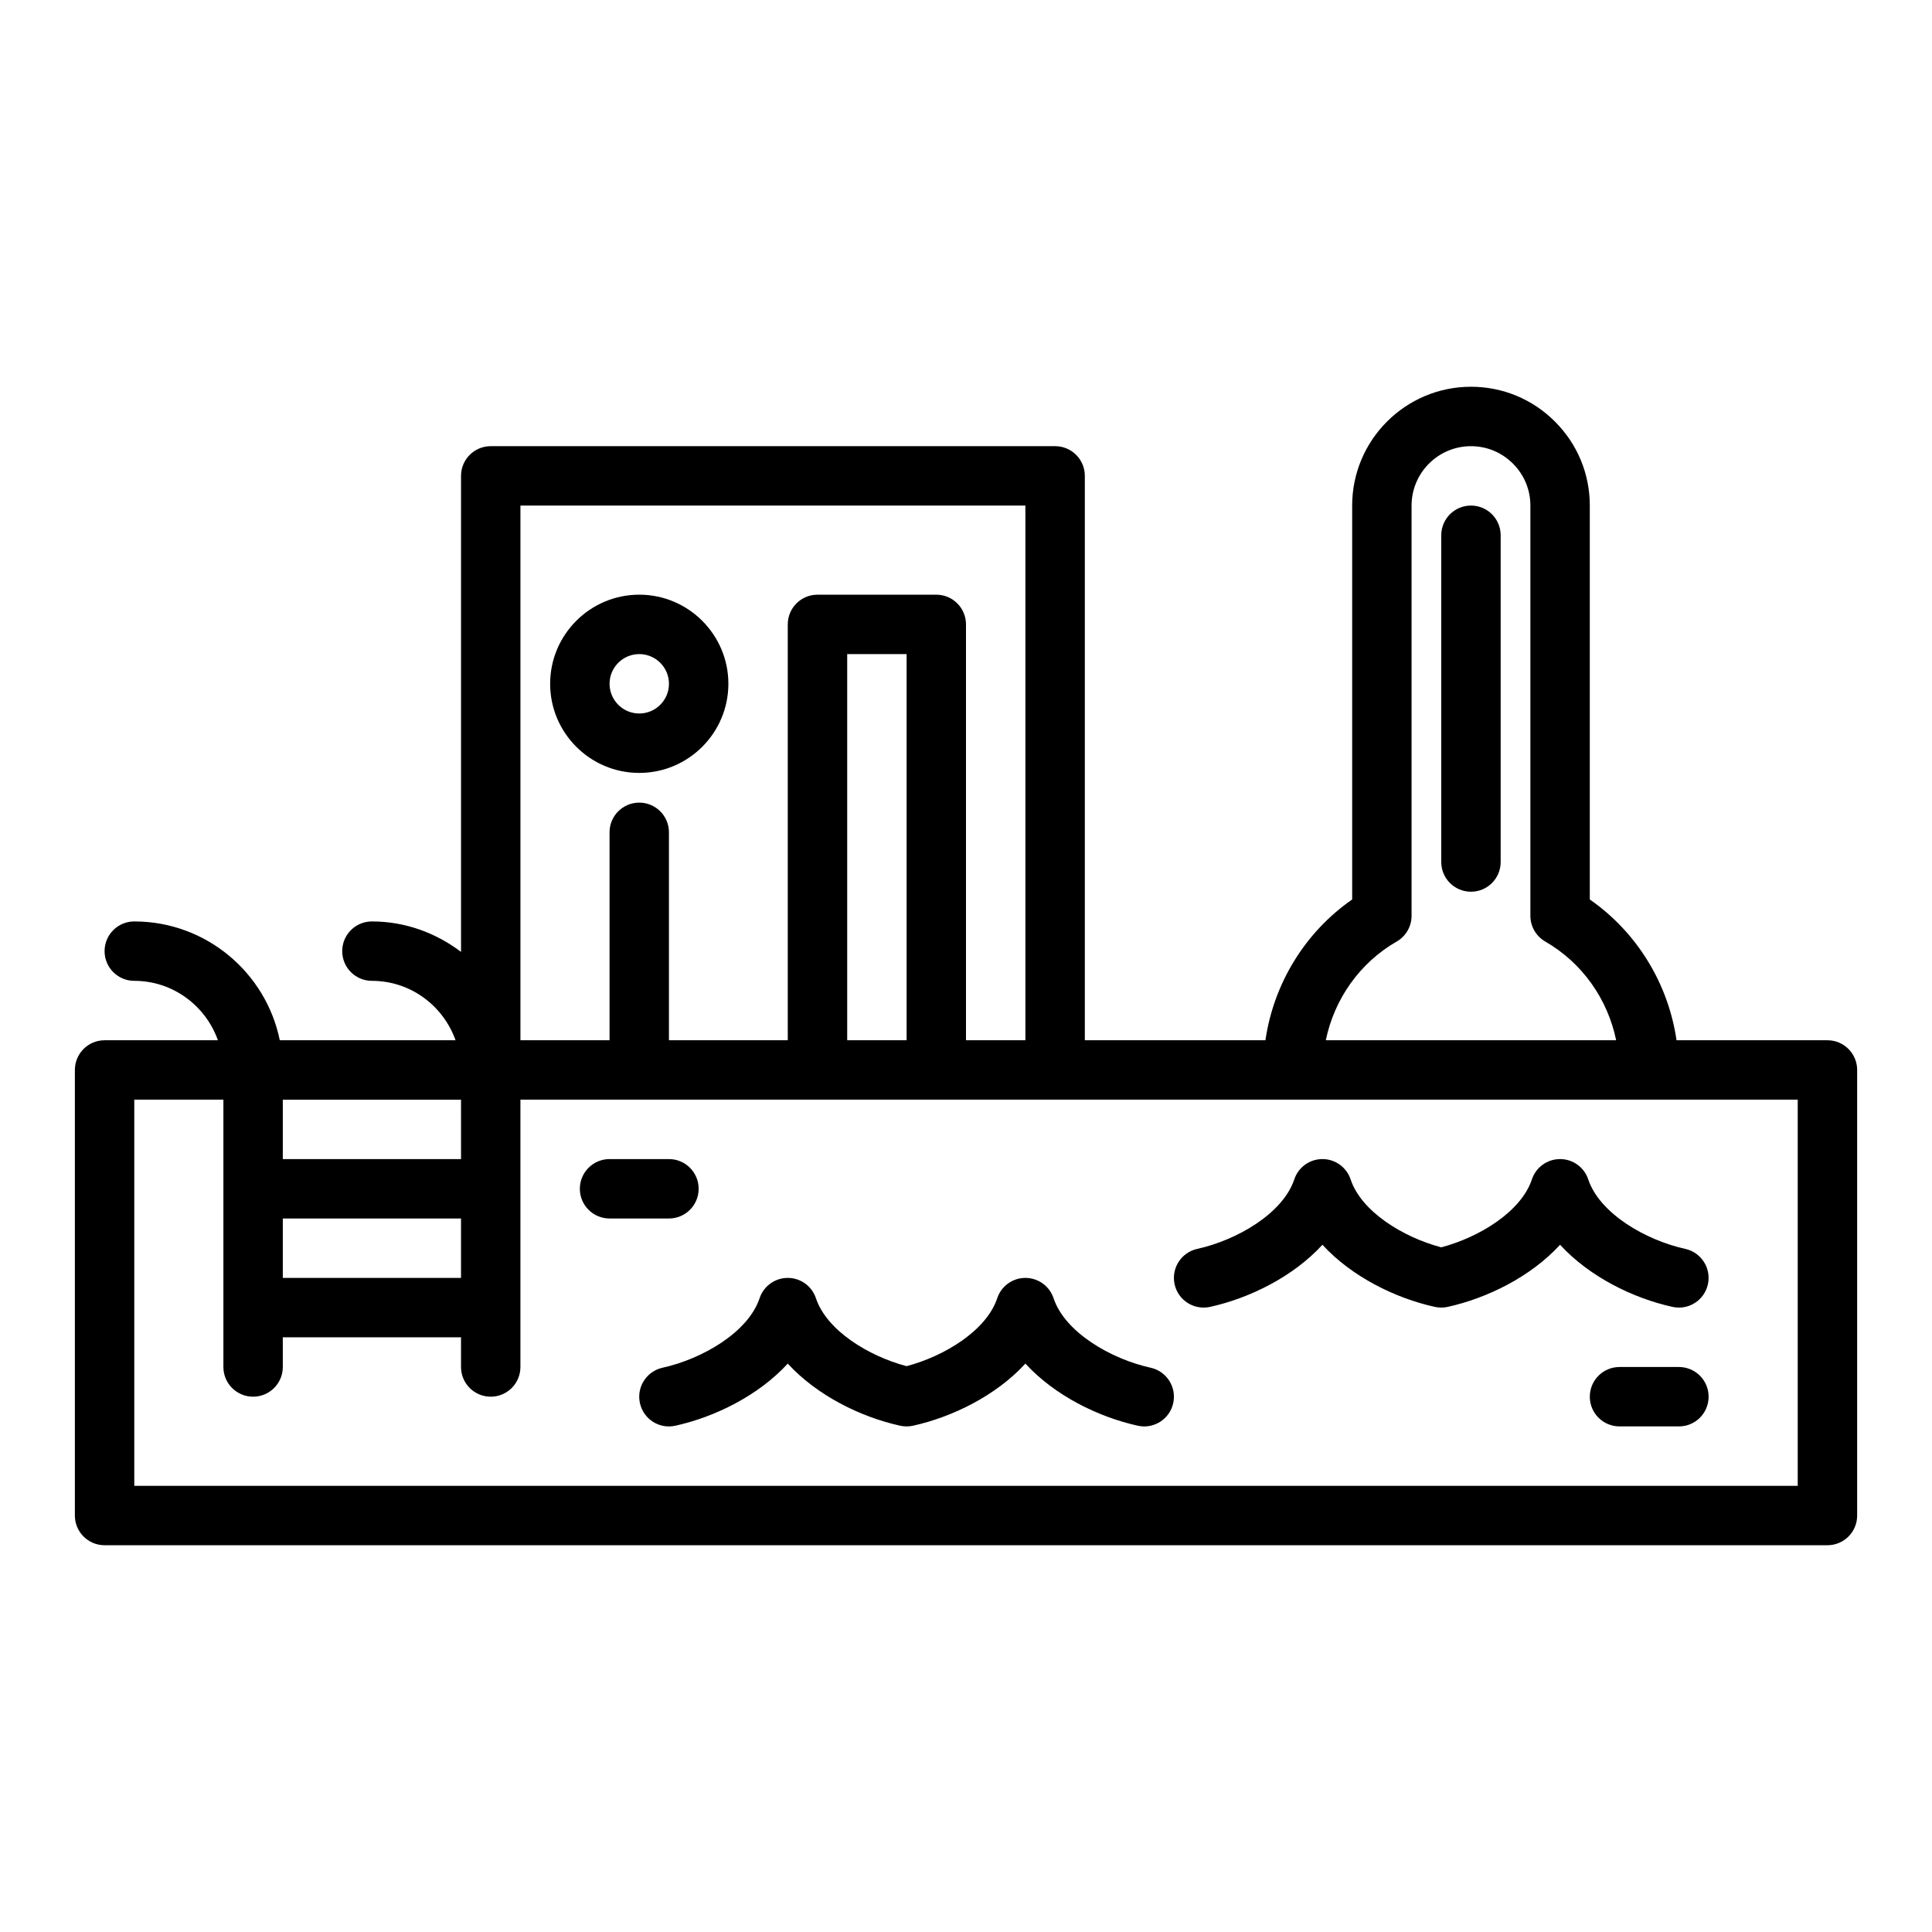
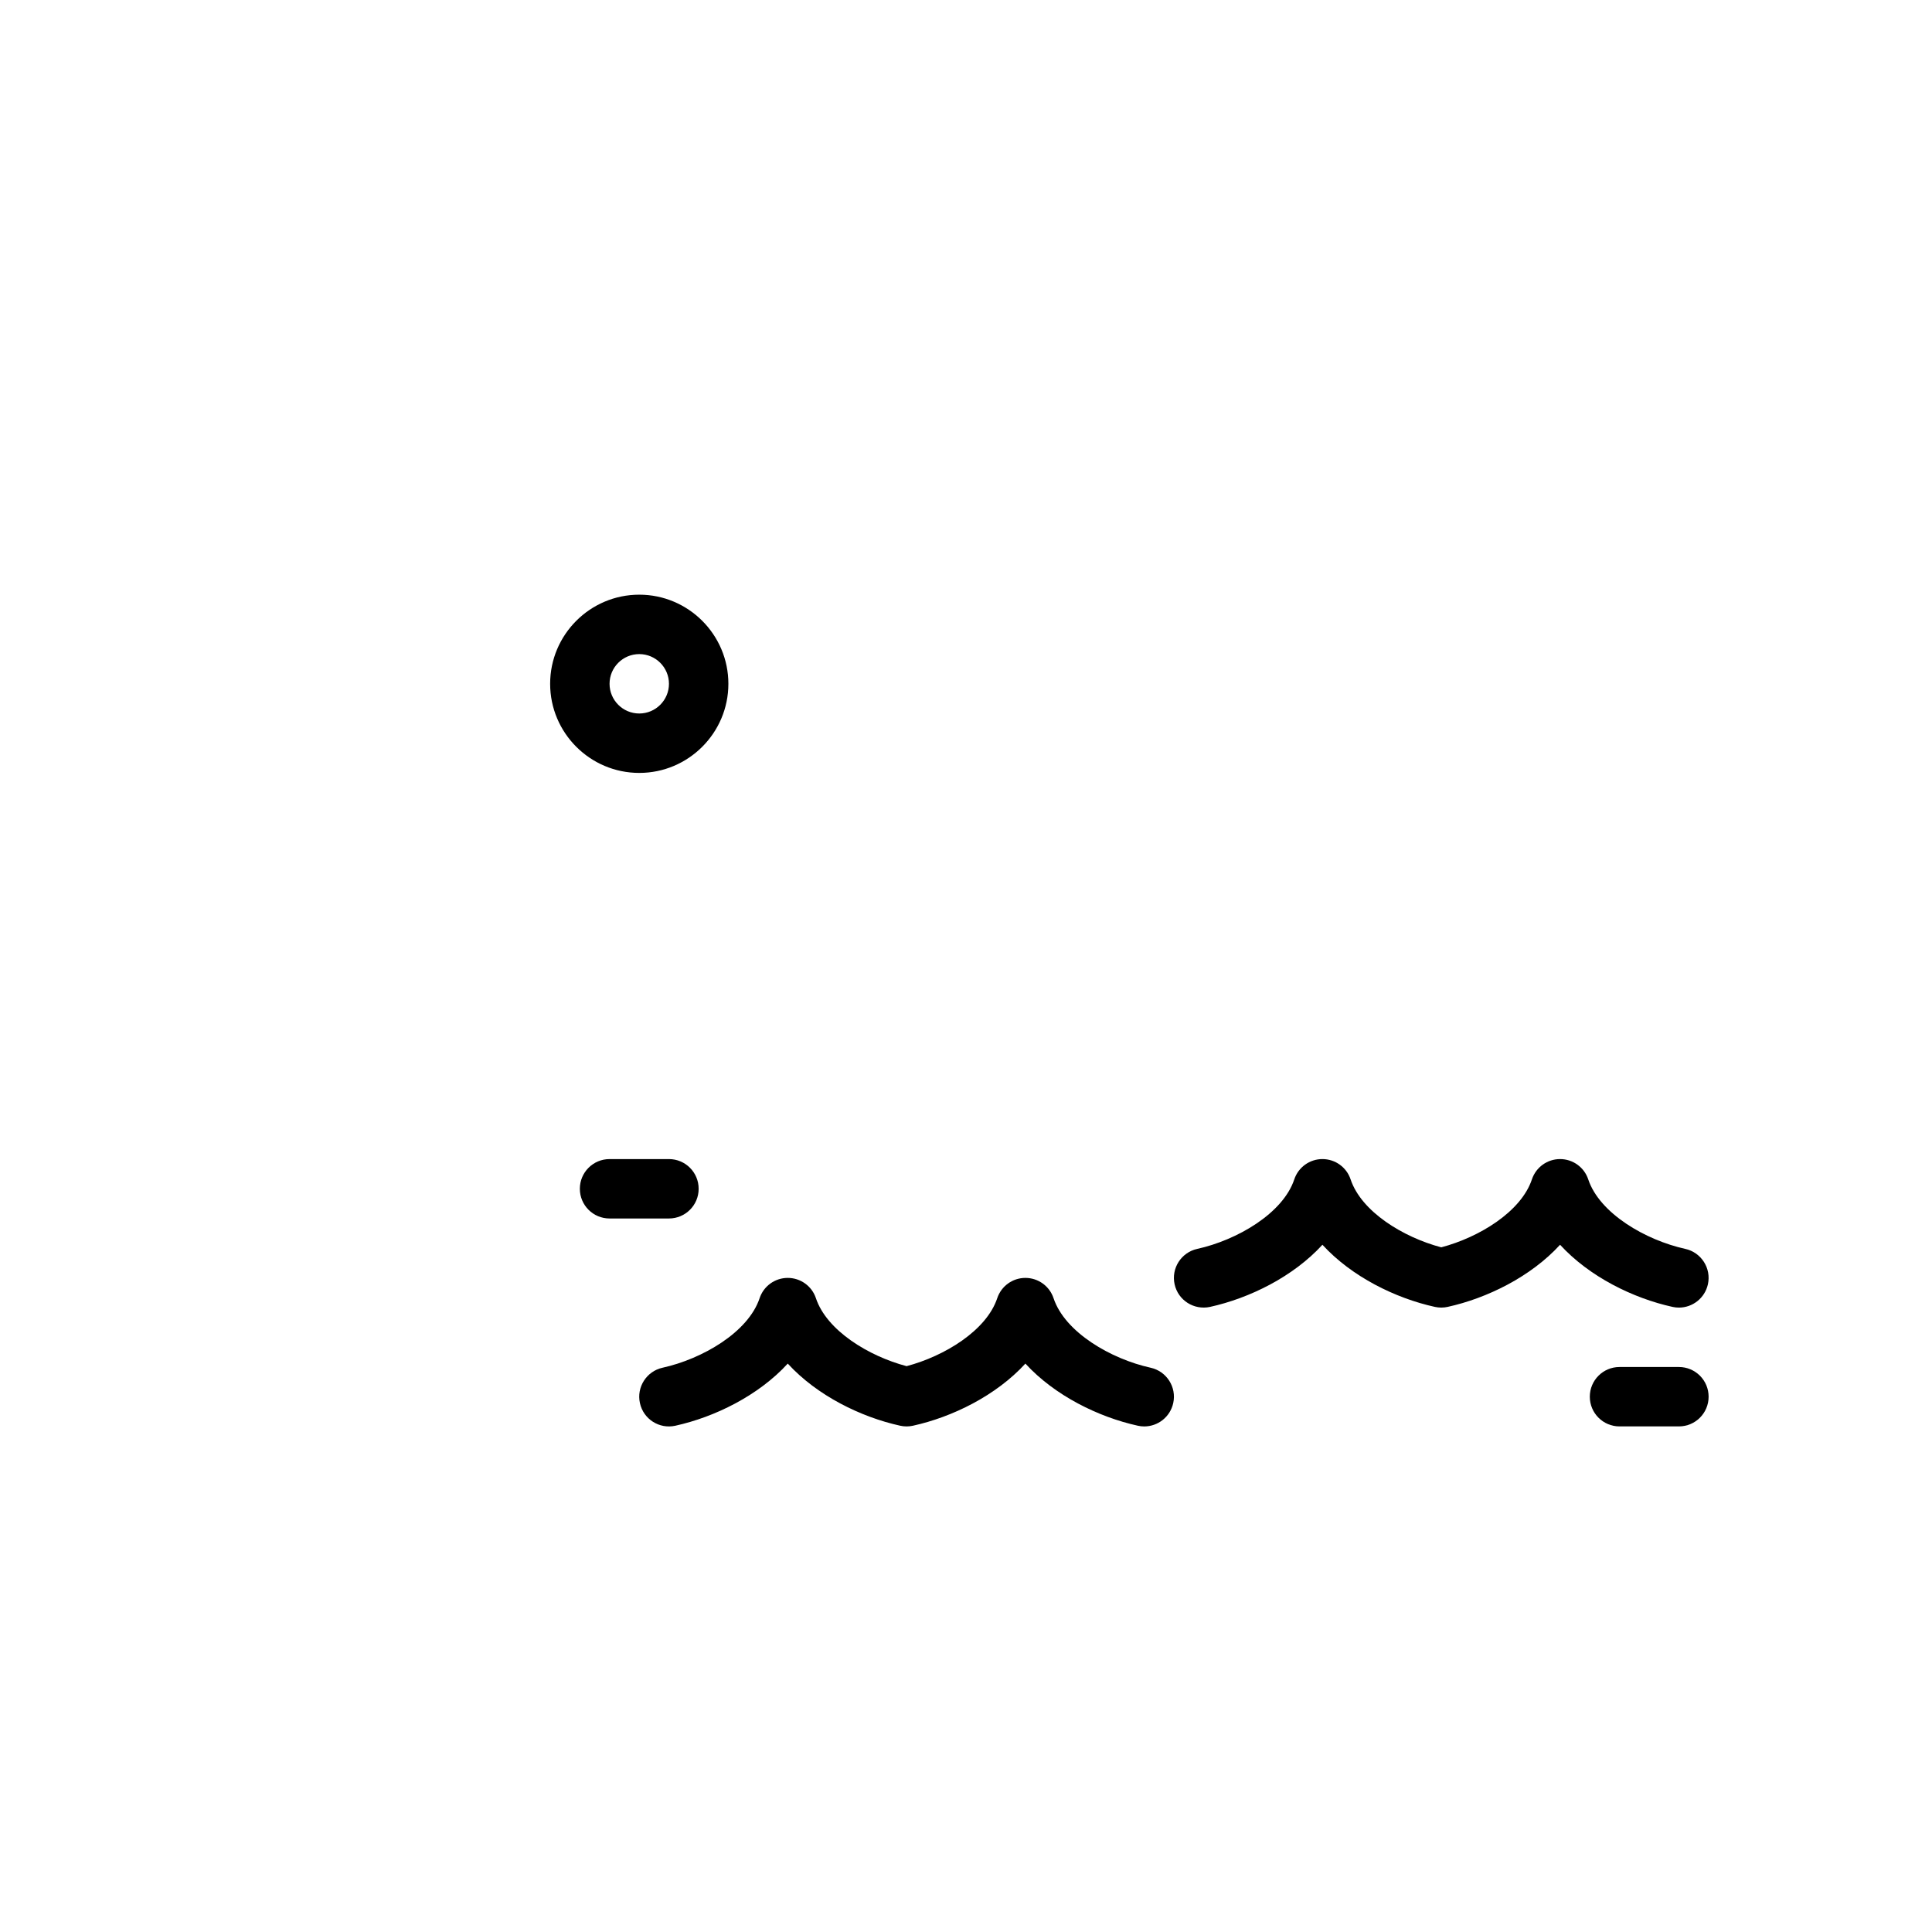
<svg xmlns="http://www.w3.org/2000/svg" fill="#000000" width="800px" height="800px" version="1.1" viewBox="144 144 512 512">
  <g>
-     <path d="m628.29 419.68h-39.988c-2.188-15.012-10.477-28.605-22.988-37.309v-104.39c0-8.398-3.273-16.301-9.234-22.254-5.949-5.953-13.859-9.234-22.254-9.234-17.367 0-31.488 14.125-31.488 31.488v104.39c-12.516 8.703-20.801 22.297-22.988 37.309h-47.859v-149.57c0-4.348-3.519-7.871-7.871-7.871h-149.57c-4.352 0-7.871 3.523-7.871 7.871v126.15c-6.602-4.992-14.723-8.07-23.617-8.07-4.352 0-7.871 3.523-7.871 7.871s3.519 7.871 7.871 7.871c10.25 0 18.906 6.602 22.164 15.742l-46.578 0.004c-3.656-17.945-19.555-31.488-38.562-31.488-4.352 0-7.871 3.523-7.871 7.871s3.519 7.871 7.871 7.871c10.25 0 18.906 6.602 22.164 15.742l-30.035 0.004c-4.352 0-7.871 3.523-7.871 7.871v118.08c0 4.348 3.519 7.871 7.871 7.871h456.58c4.352 0 7.871-3.523 7.871-7.871v-118.08c0-4.348-3.523-7.871-7.871-7.871zm-114.15-26.16c2.434-1.406 3.941-4.008 3.941-6.824v-108.71c0-8.684 7.066-15.742 15.742-15.742 4.191 0 8.141 1.641 11.125 4.621 2.984 2.977 4.621 6.93 4.621 11.121v108.71c0 2.816 1.508 5.418 3.945 6.824 9.816 5.644 16.543 15.277 18.785 26.16h-76.945c2.242-10.883 8.965-20.516 18.785-26.16zm-232.22-115.54h133.82v141.7h-15.742v-110.21c0-4.348-3.519-7.871-7.871-7.871h-31.488c-4.352 0-7.871 3.523-7.871 7.871v110.21h-31.488v-55.105c0-4.348-3.519-7.871-7.871-7.871-4.352 0-7.871 3.523-7.871 7.871v55.105h-23.617zm102.34 141.7h-15.742v-102.34h15.742zm-118.08 31.488h-47.234v-15.742h47.23zm-47.234 15.742h47.23v15.742l-47.23 0.004zm401.47 70.848h-440.83v-102.34h23.617v70.848c0 4.348 3.519 7.871 7.871 7.871 4.352 0 7.871-3.523 7.871-7.871v-7.871h47.23v7.871c0 4.348 3.519 7.871 7.871 7.871 4.352 0 7.871-3.523 7.871-7.871v-70.848h338.5z" />
-     <path d="m533.82 277.98c-4.352 0-7.871 3.523-7.871 7.871v86.594c0 4.348 3.519 7.871 7.871 7.871 4.352 0 7.871-3.523 7.871-7.871v-86.594c0-4.344-3.519-7.871-7.871-7.871z" />
    <path d="m313.41 348.83c13.023 0 23.617-10.594 23.617-23.617 0-13.023-10.594-23.617-23.617-23.617s-23.617 10.594-23.617 23.617c0 13.023 10.594 23.617 23.617 23.617zm0-31.488c4.344 0 7.871 3.531 7.871 7.871s-3.527 7.871-7.871 7.871-7.871-3.531-7.871-7.871 3.527-7.871 7.871-7.871z" />
    <path d="m564.9 456.55c-1.066-3.215-4.074-5.383-7.465-5.383s-6.394 2.168-7.465 5.387c-2.852 8.551-13.945 15.34-24.023 18-10.078-2.66-21.172-9.453-24.023-18.004-1.066-3.215-4.074-5.383-7.465-5.383-3.391 0-6.394 2.168-7.465 5.387-3.012 9.035-15.223 16.105-25.715 18.414-4.242 0.934-6.934 5.137-5.996 9.379 0.93 4.246 5.121 6.91 9.379 5.996 10.418-2.293 22.027-7.981 29.797-16.469 7.773 8.488 19.379 14.176 29.797 16.465 1.105 0.246 2.277 0.246 3.383 0 10.418-2.289 22.027-7.977 29.797-16.465 7.773 8.488 19.379 14.176 29.797 16.465 0.57 0.129 1.141 0.188 1.699 0.188 3.613 0 6.871-2.504 7.68-6.18 0.938-4.242-1.754-8.445-5.996-9.379-10.492-2.312-22.699-9.379-25.715-18.418z" />
    <path d="m448.92 506.46c-10.492-2.309-22.703-9.379-25.715-18.414-1.07-3.219-4.074-5.387-7.465-5.387-3.391 0-6.394 2.168-7.465 5.387-2.852 8.551-13.945 15.34-24.023 18-10.078-2.66-21.172-9.453-24.023-18.004-1.066-3.215-4.074-5.383-7.465-5.383s-6.394 2.168-7.465 5.387c-3.012 9.035-15.223 16.105-25.715 18.414-4.242 0.934-6.934 5.137-5.996 9.379 0.93 4.25 5.121 6.93 9.379 5.996 10.418-2.293 22.027-7.981 29.797-16.469 7.773 8.488 19.379 14.176 29.797 16.465 1.105 0.246 2.277 0.246 3.383 0 10.418-2.289 22.023-7.977 29.797-16.465 7.773 8.488 19.379 14.176 29.797 16.465 0.57 0.129 1.137 0.188 1.699 0.188 3.613 0 6.871-2.504 7.68-6.18 0.938-4.246-1.754-8.445-5.996-9.379z" />
    <path d="m588.93 506.27h-15.742c-4.352 0-7.871 3.523-7.871 7.871s3.519 7.871 7.871 7.871h15.742c4.352 0 7.871-3.523 7.871-7.871 0.004-4.344-3.519-7.871-7.871-7.871z" />
    <path d="m329.15 459.04c0-4.348-3.519-7.871-7.871-7.871h-15.742c-4.352 0-7.871 3.523-7.871 7.871 0 4.348 3.519 7.871 7.871 7.871h15.742c4.352 0 7.871-3.523 7.871-7.871z" />
  </g>
</svg>